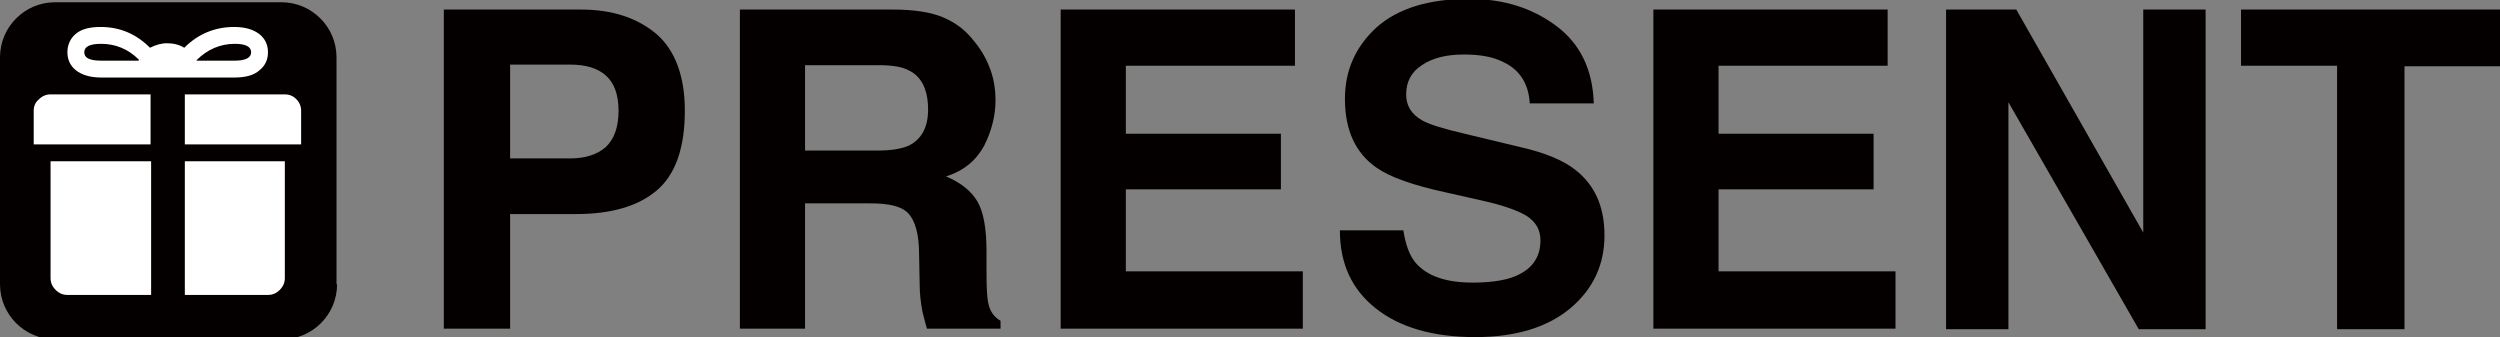
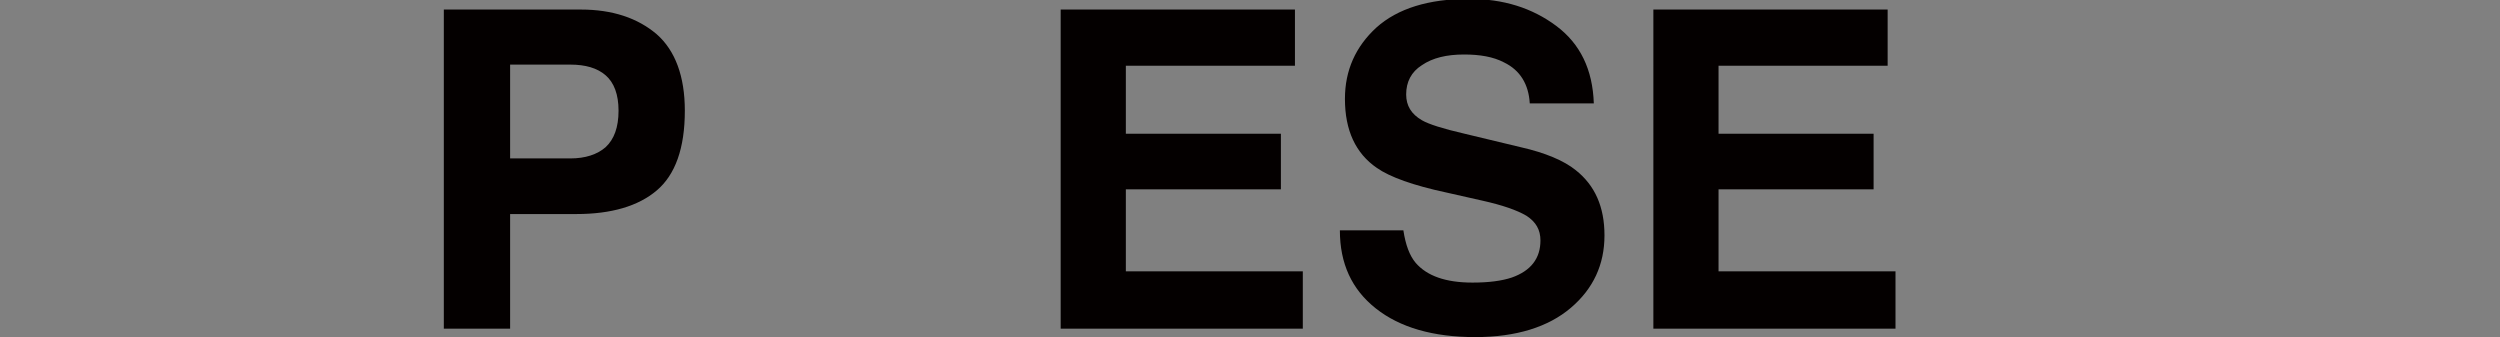
<svg xmlns="http://www.w3.org/2000/svg" version="1.1" id="レイヤー_1" x="0px" y="0px" viewBox="0 0 445 60" style="enable-background:new 0 0 445 60;" xml:space="preserve">
  <rect x="0" y="0" width="445" height="60" fill="#808080" stroke="none" />
  <style type="text/css">
	.st0{fill:#040000;}
	.st1{fill:#FFFFFF;}
</style>
  <g>
    <path class="st0" d="M116.9,33.9c-3.3,2.8-8.1,4.2-14.3,4.2H90.8v20.4H79V1.7h24.4c5.6,0,10.1,1.5,13.5,4.4c3.3,2.9,5,7.5,5,13.6   C121.9,26.4,120.2,31.1,116.9,33.9z M107.8,13.4c-1.5-1.3-3.6-1.9-6.3-1.9H90.8v16.7h10.7c2.7,0,4.8-0.7,6.3-2   c1.5-1.4,2.3-3.5,2.3-6.5C110.1,16.8,109.3,14.7,107.8,13.4z" />
-     <path class="st0" d="M167.9,3.1c2.1,0.9,3.9,2.2,5.3,4c1.2,1.4,2.2,3,2.9,4.8c0.7,1.7,1.1,3.7,1.1,6c0,2.7-0.7,5.4-2,8   c-1.4,2.6-3.6,4.5-6.8,5.5c2.6,1.1,4.5,2.6,5.6,4.5c1.1,1.9,1.6,4.9,1.6,8.9v3.8c0,2.6,0.1,4.4,0.3,5.3c0.3,1.5,1,2.5,2.2,3.2v1.4   h-13.1c-0.4-1.3-0.6-2.3-0.8-3c-0.3-1.6-0.5-3.2-0.5-4.9l-0.1-5.3c0-3.6-0.7-6-1.9-7.3s-3.5-1.8-6.8-1.8h-11.6v22.3h-11.6V1.7h27.2   C162.8,1.7,165.8,2.2,167.9,3.1z M143.3,11.5v15.3h12.8c2.5,0,4.4-0.3,5.7-0.9c2.2-1.1,3.4-3.2,3.4-6.4c0-3.4-1.1-5.8-3.3-6.9   c-1.2-0.7-3.1-1-5.5-1H143.3z" />
    <path class="st0" d="M230.5,11.7h-30.1v12.1h27.6v9.9h-27.6v14.6h31.5v10.2h-43.1V1.7h41.7V11.7z" />
    <path class="st0" d="M249.8,41c0.4,2.6,1.1,4.5,2.2,5.8c2,2.3,5.3,3.5,10.1,3.5c2.9,0,5.2-0.3,7-0.9c3.4-1.2,5.1-3.4,5.1-6.6   c0-1.9-0.8-3.3-2.5-4.4c-1.7-1-4.3-1.9-7.9-2.7l-6.2-1.4c-6.1-1.3-10.2-2.8-12.5-4.4c-3.8-2.6-5.7-6.7-5.7-12.3   c0-5.1,1.9-9.3,5.6-12.7c3.8-3.4,9.3-5.1,16.5-5.1c6.1,0,11.2,1.6,15.5,4.8c4.3,3.2,6.5,7.8,6.7,13.8h-11.4   c-0.2-3.4-1.7-5.9-4.6-7.3c-1.9-1-4.3-1.4-7.1-1.4c-3.1,0-5.6,0.6-7.5,1.9c-1.9,1.2-2.8,3-2.8,5.2c0,2,0.9,3.5,2.8,4.6   c1.2,0.7,3.7,1.5,7.6,2.4l10,2.4c4.4,1,7.7,2.4,9.8,4.1c3.4,2.7,5.1,6.5,5.1,11.6c0,5.2-2,9.5-6,12.9c-4,3.4-9.7,5.2-17,5.2   c-7.5,0-13.4-1.7-17.7-5.1c-4.3-3.4-6.4-8-6.4-13.9H249.8z" />
    <path class="st0" d="M336,11.7h-30.1v12.1h27.6v9.9h-27.6v14.6h31.5v10.2h-43.1V1.7H336V11.7z" />
-     <path class="st0" d="M346.4,1.7h12.5l22.6,39.7V1.7h11.1v56.9h-11.9l-23.2-40.4v40.4h-11.1V1.7z" />
-     <path class="st0" d="M445,1.7v10.1h-17v46.8h-12V11.7h-17.1V1.7H445z" />
  </g>
  <g>
    <g>
      <g>
-         <path class="st0" d="M60,50.6c0,5.4-4.4,9.8-9.8,9.8H9.8C4.4,60.4,0,56,0,50.6V10.2c0-5.4,4.4-9.8,9.8-9.8h40.3     c5.4,0,9.8,4.4,9.8,9.8V50.6z" />
-       </g>
+         </g>
    </g>
-     <path class="st1" d="M15,9.3c0-1,1-1.5,3-1.5c2.5,0,4.8,0.9,6.7,2.8c0,0,0,0,0,0.1c0,0.1,0,0.1,0,0.1h-6.6   C15.9,10.8,15,10.3,15,9.3z M44.7,9.3c0,1-1,1.5-3,1.5H35c0,0,0,0,0-0.1c1.9-1.9,4.2-2.9,6.8-2.9C43.7,7.8,44.7,8.3,44.7,9.3z    M29.8,13.8h3.1h8.8c2,0,3.5-0.4,4.5-1.3c1-0.8,1.5-1.9,1.5-3.2s-0.5-2.4-1.5-3.2c-1-0.8-2.5-1.3-4.5-1.3c-3.4,0-6.4,1.2-8.9,3.7   c-1-0.6-2-0.8-3.1-0.8c-1,0-2,0.3-3,0.8c-2.5-2.5-5.4-3.7-8.8-3.7c-2,0-3.5,0.4-4.5,1.3C12.5,6.9,12,8,12,9.3s0.5,2.4,1.5,3.2   c1,0.8,2.5,1.3,4.5,1.3h8.9H29.8z M47.7,52.5c0.8,0,1.5-0.3,2.1-0.9c0.6-0.6,0.9-1.3,0.9-2.1V28.7H32.9v23.8H47.7z M9,28.7v20.8   c0,0.8,0.3,1.5,0.9,2.1c0.6,0.6,1.3,0.9,2.1,0.9h14.9V28.7H9z M9,16.8c-0.8,0-1.5,0.3-2.1,0.9C6.3,18.2,6,18.9,6,19.7v6h20.8v-8.9   H9z M50.7,16.8H32.9v8.9h20.7v-6c0-0.8-0.3-1.5-0.9-2.1C52.2,17.1,51.5,16.8,50.7,16.8z" />
  </g>
</svg>